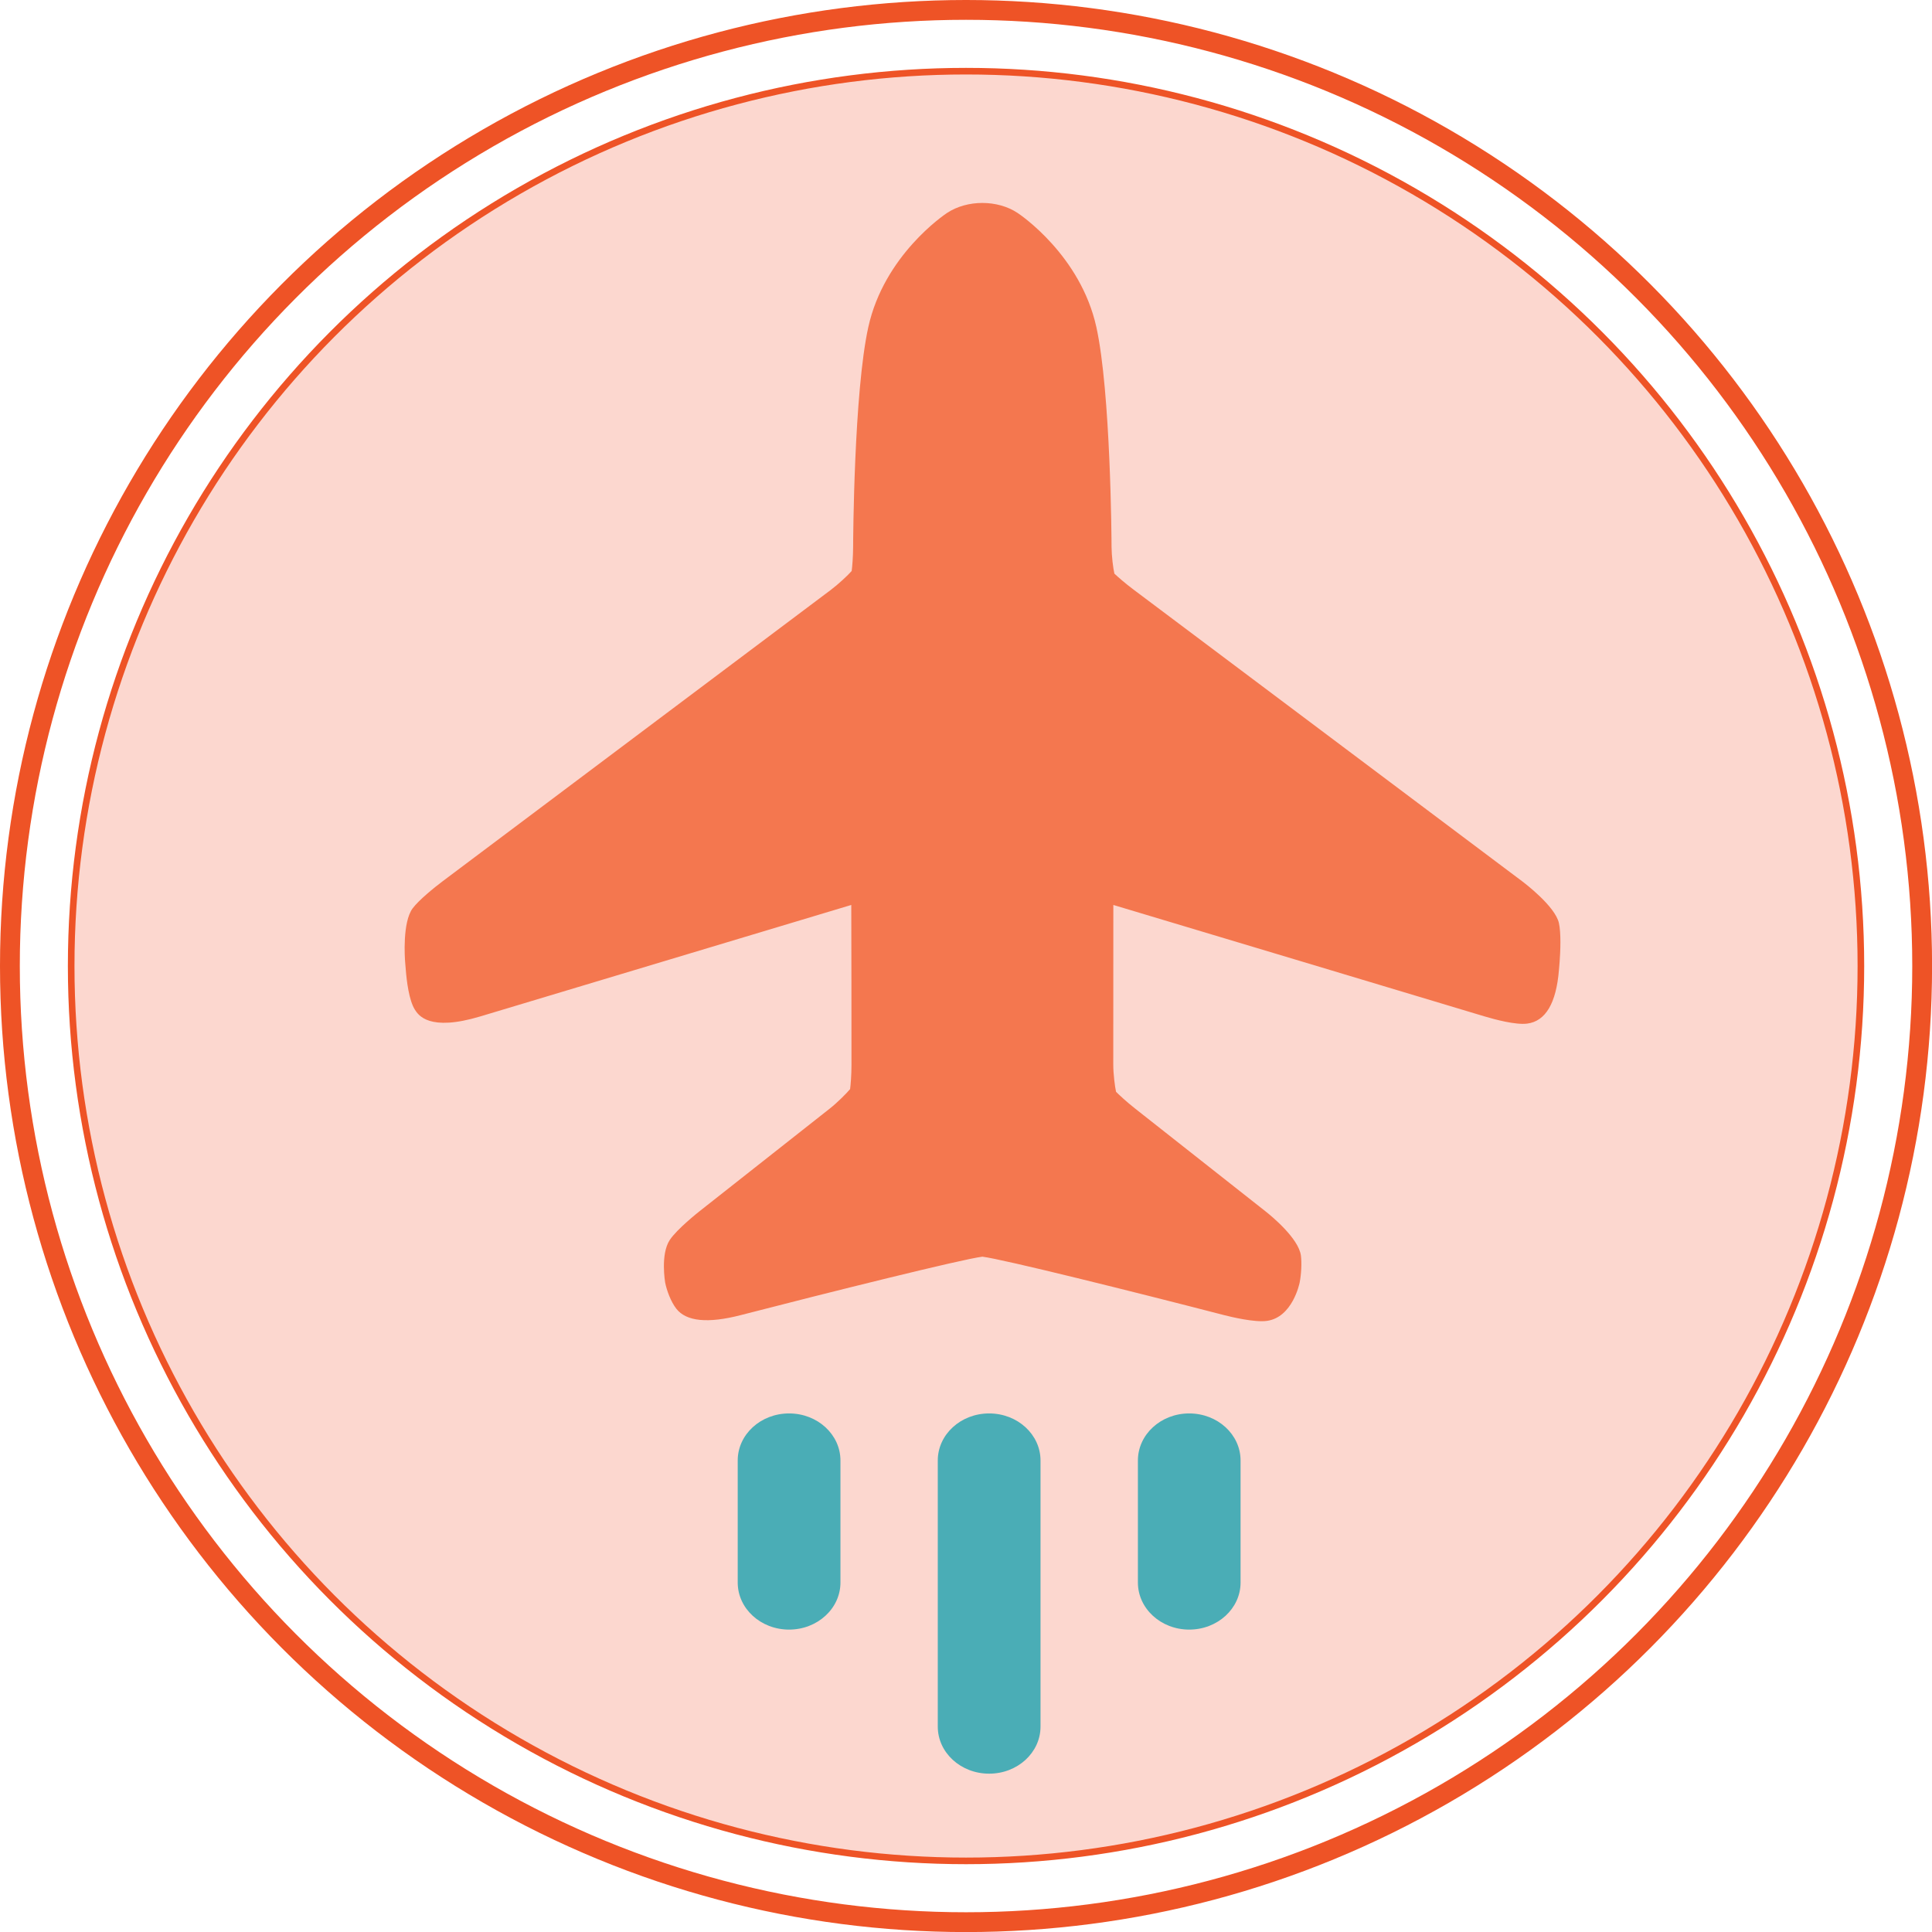
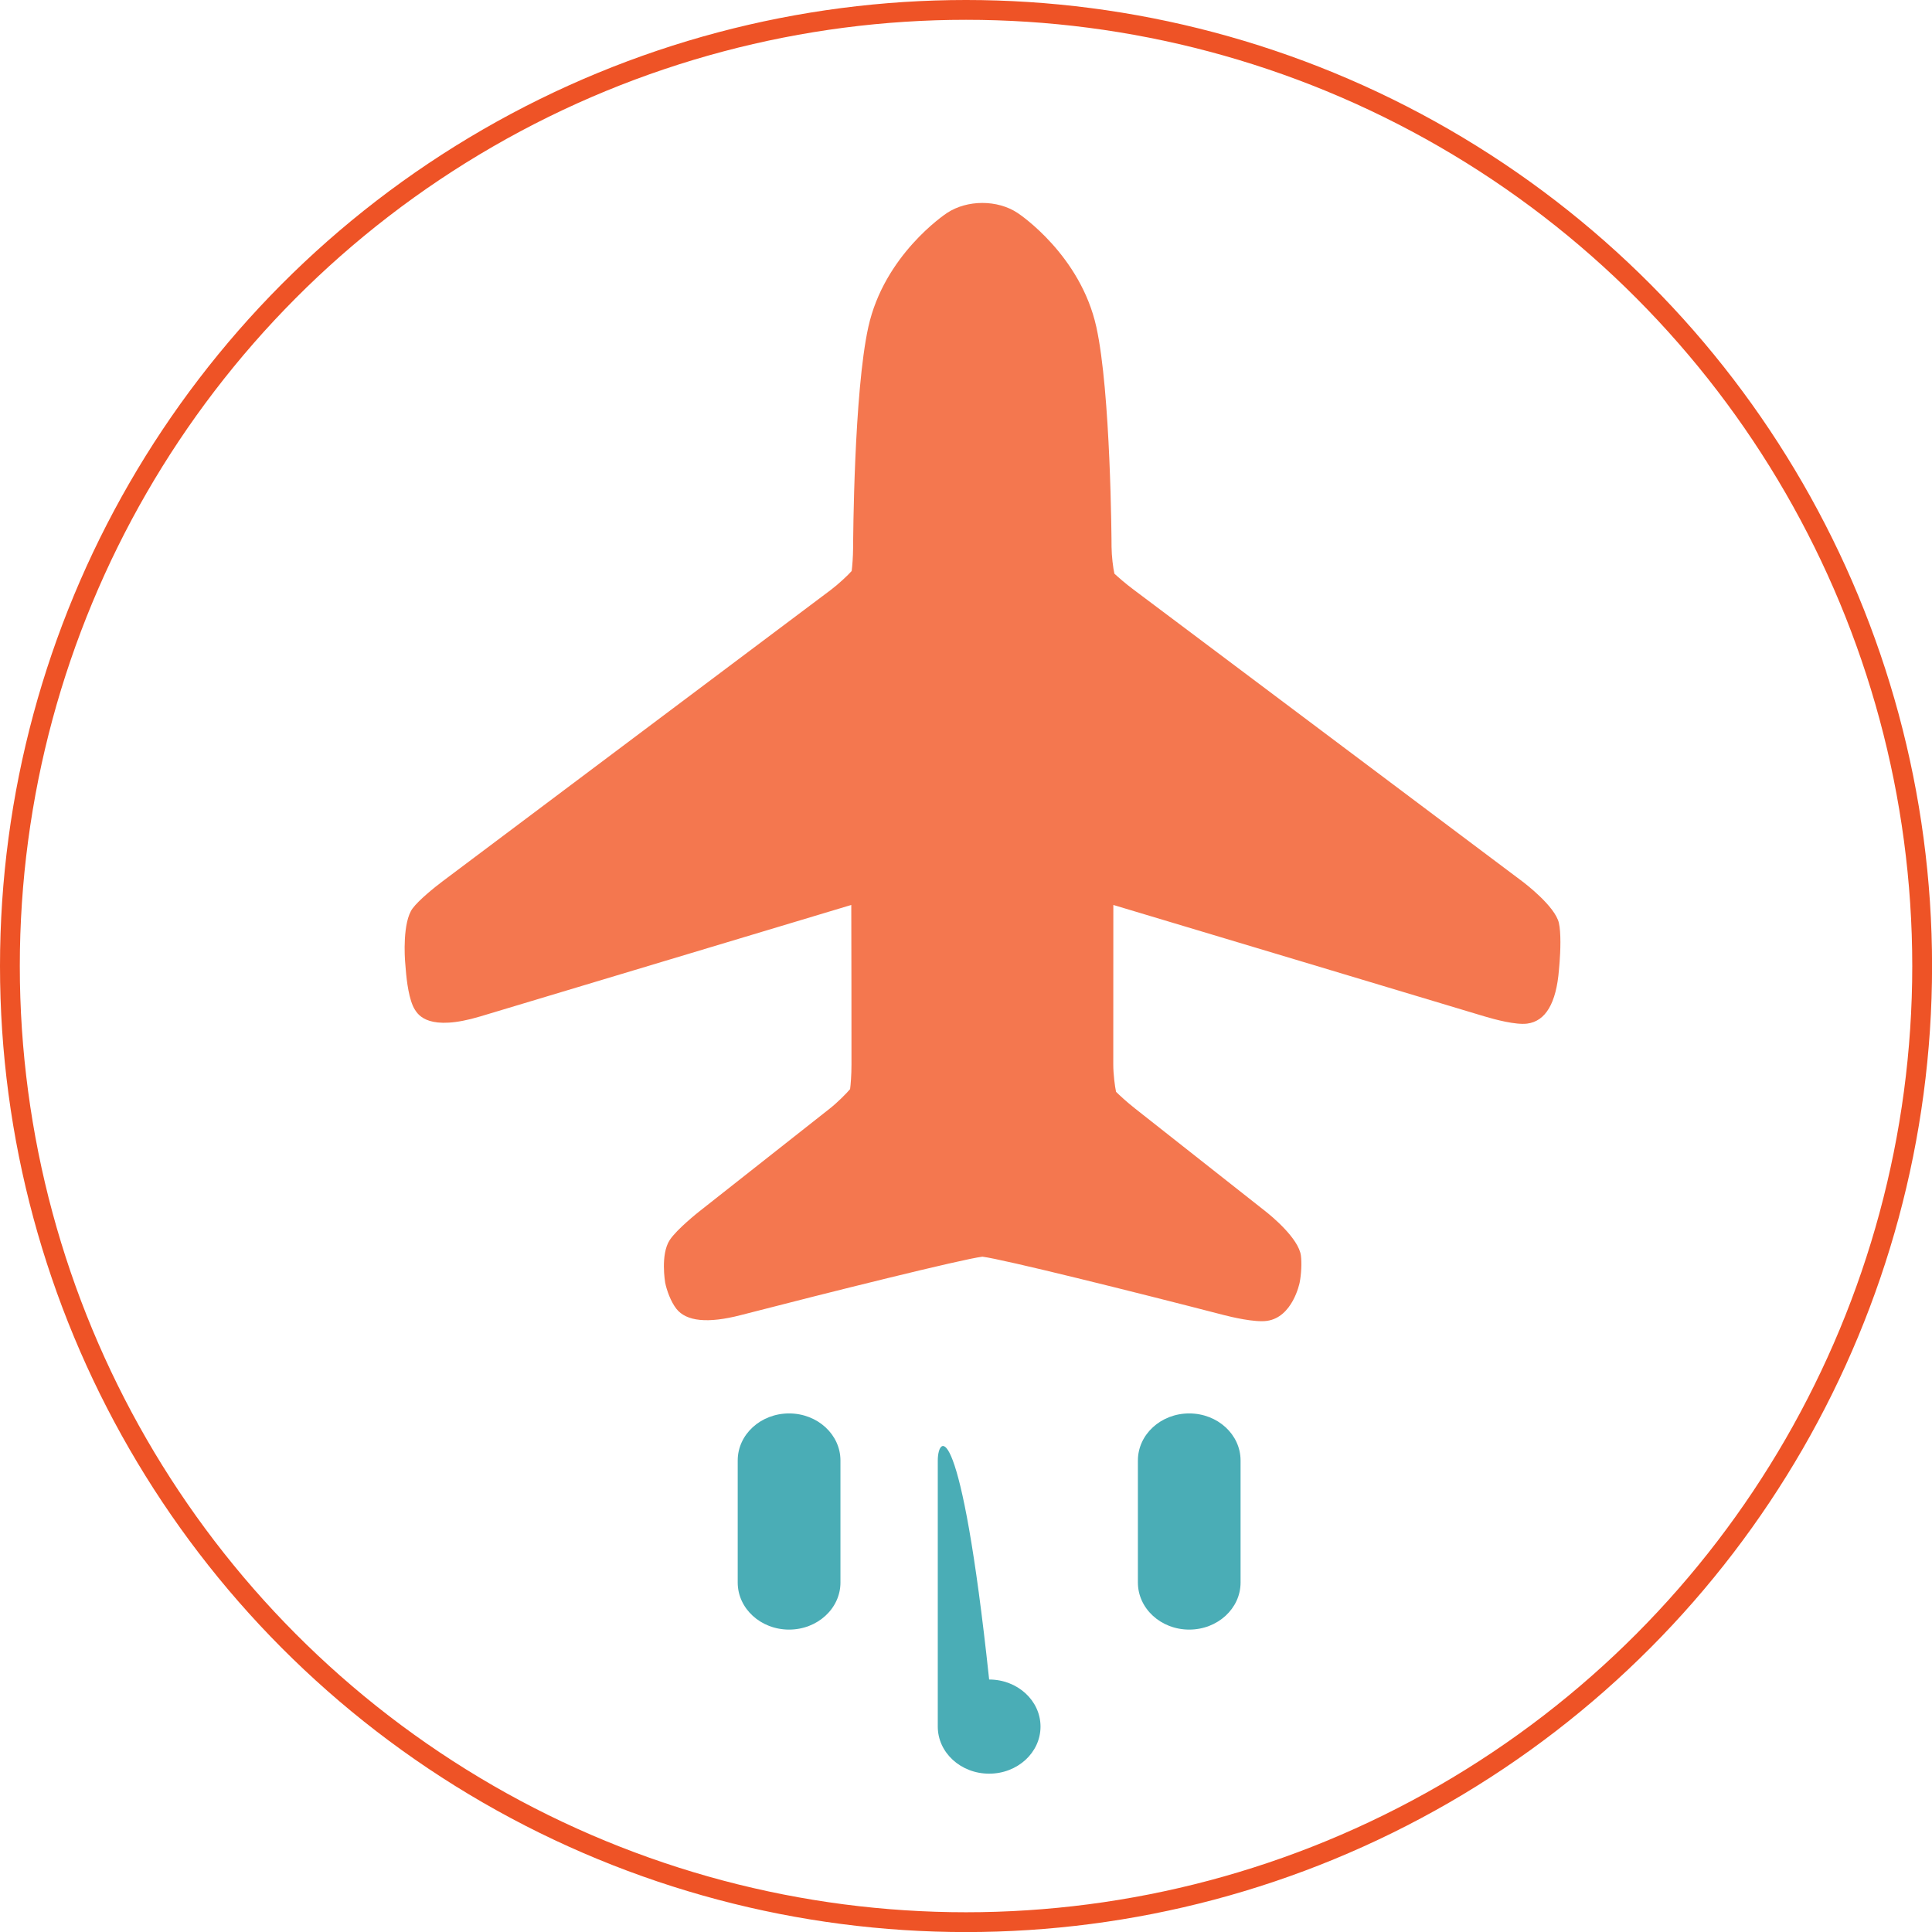
<svg xmlns="http://www.w3.org/2000/svg" version="1.1" id="Layer_1" x="0px" y="0px" viewBox="0 0 292.61 292.61" style="enable-background:new 0 0 292.61 292.61;" xml:space="preserve">
  <style type="text/css">
	.st0{fill:none;stroke:#EE5326;stroke-width:3;stroke-miterlimit:10;}
	.st1{fill:#FCD7CF;stroke:#EE5326;stroke-miterlimit:10;}
	.st2{fill:#F4774F;}
	.st3{fill:#4AADB6;}
	.st4{fill:#FCD7CF;}
	.st5{fill:#4CADB6;}
</style>
  <circle class="st0" cx="146.31" cy="146.31" r="144.81" />
-   <circle class="st1" cx="146.31" cy="146.31" r="135.53" />
  <g id="surface1_1_">
    <path class="st2" d="M143.42,32.26c-0.39,0.26-9.51,6.4-11.91,17.28c-2.18,9.86-2.3,32.33-2.3,33.29   c-0.01,1.55-0.13,2.97-0.22,3.65c-0.57,0.65-1.98,1.97-3.14,2.85l-58.77,44.11c-1.27,0.95-3.66,2.89-4.58,4.13   c-1.57,2.11-1.19,7.53-1.14,8.14l0.1,1.2c0.13,1.64,0.48,4.59,1.37,6c0.53,0.83,2.13,3.37,9.92,1.03c0,0,55.93-16.81,56.18-16.88   c0.02,0.25,0.03,24.18,0.03,24.18c0,1.58-0.12,3.04-0.21,3.71c-0.55,0.66-1.94,2.05-3.08,2.95l-19.74,15.56   c-0.14,0.11-3.41,2.7-4.49,4.34c-1.44,2.19-0.7,6.4-0.7,6.45c0.24,1.2,0.86,2.89,1.69,3.96c1.5,1.93,4.78,2.26,9.76,0.97   c13.51-3.49,33.54-8.48,36.6-8.85c3.07,0.37,23.09,5.35,36.6,8.85c1.06,0.27,4.65,1.14,6.51,0.87c3.84-0.55,4.9-5.6,4.94-5.81   c0.25-1.26,0.33-2.97,0.19-4.07c-0.34-2.63-4.54-6.06-5.38-6.72l-19.74-15.56c-1.28-1.01-2.39-2.04-2.88-2.53   c-0.18-0.82-0.42-2.71-0.42-4.13c0,0,0-23.94,0.01-24.17c0.26,0.06,56.19,16.87,56.19,16.87c1.68,0.5,4.76,1.32,6.49,1.1   c2.79-0.36,4.4-3.09,4.81-8.13l0.1-1.2c0.06-0.76,0.12-1.89,0.12-3c0-1.1-0.06-2.19-0.23-2.92c-0.58-2.51-5.1-5.96-5.62-6.35   l-58.77-44.11c-1.3-0.97-2.42-1.96-2.93-2.44c-0.19-0.82-0.42-2.66-0.43-4.05c0-0.95-0.13-23.43-2.3-33.29   c-2.4-10.87-11.53-17.02-11.92-17.28C151.09,30.23,146.48,30.23,143.42,32.26z" />
    <path class="st3" d="M111.73,221.2v18.48c0,3.94,3.48,7.13,7.78,7.13c4.29,0,7.78-3.19,7.78-7.13V221.2c0-3.94-3.48-7.13-7.78-7.13   C115.21,214.07,111.73,217.26,111.73,221.2z" />
    <path class="st3" d="M172.34,221.2v18.48c0,3.94,3.48,7.13,7.77,7.13c4.3,0,7.78-3.19,7.78-7.13V221.2c0-3.94-3.48-7.13-7.78-7.13   C175.82,214.07,172.34,217.26,172.34,221.2z" />
-     <path class="st3" d="M142.03,221.2v40.3c0,3.94,3.48,7.13,7.78,7.13c4.3,0,7.78-3.19,7.78-7.13v-40.3c0-3.94-3.48-7.13-7.78-7.13   C145.51,214.07,142.03,217.26,142.03,221.2z" />
+     <path class="st3" d="M142.03,221.2v40.3c0,3.94,3.48,7.13,7.78,7.13c4.3,0,7.78-3.19,7.78-7.13c0-3.94-3.48-7.13-7.78-7.13   C145.51,214.07,142.03,217.26,142.03,221.2z" />
  </g>
</svg>